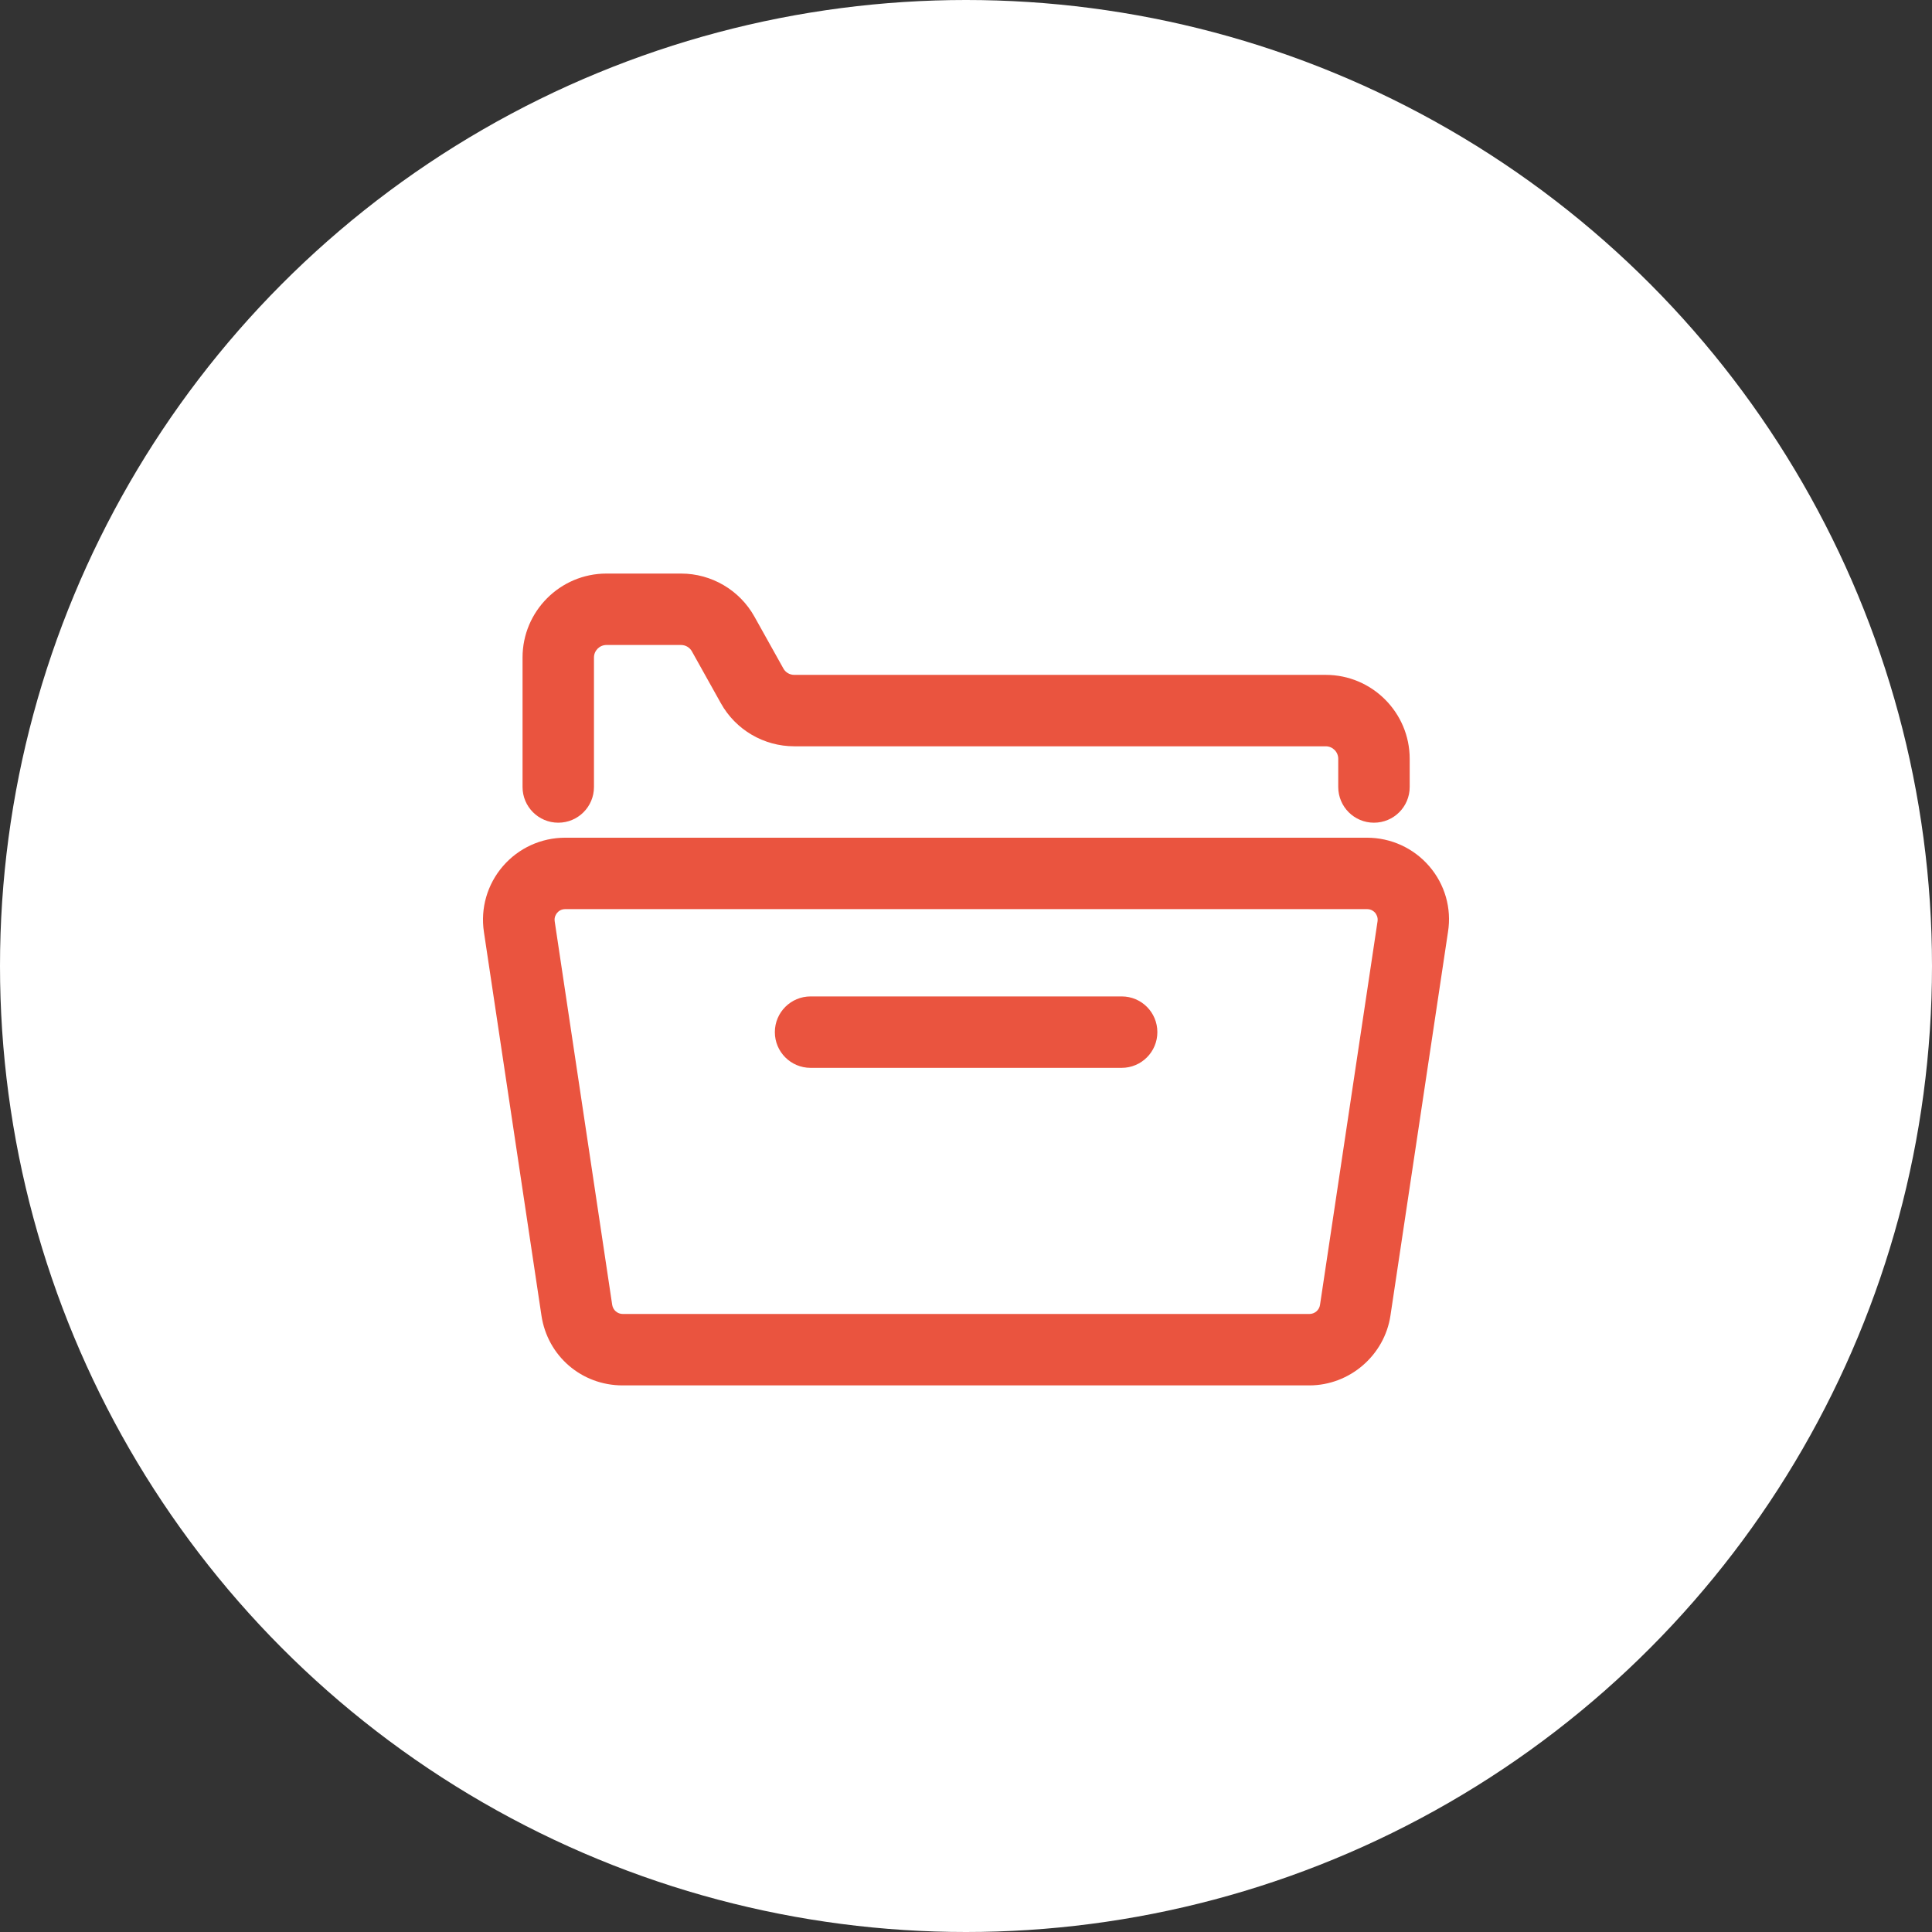
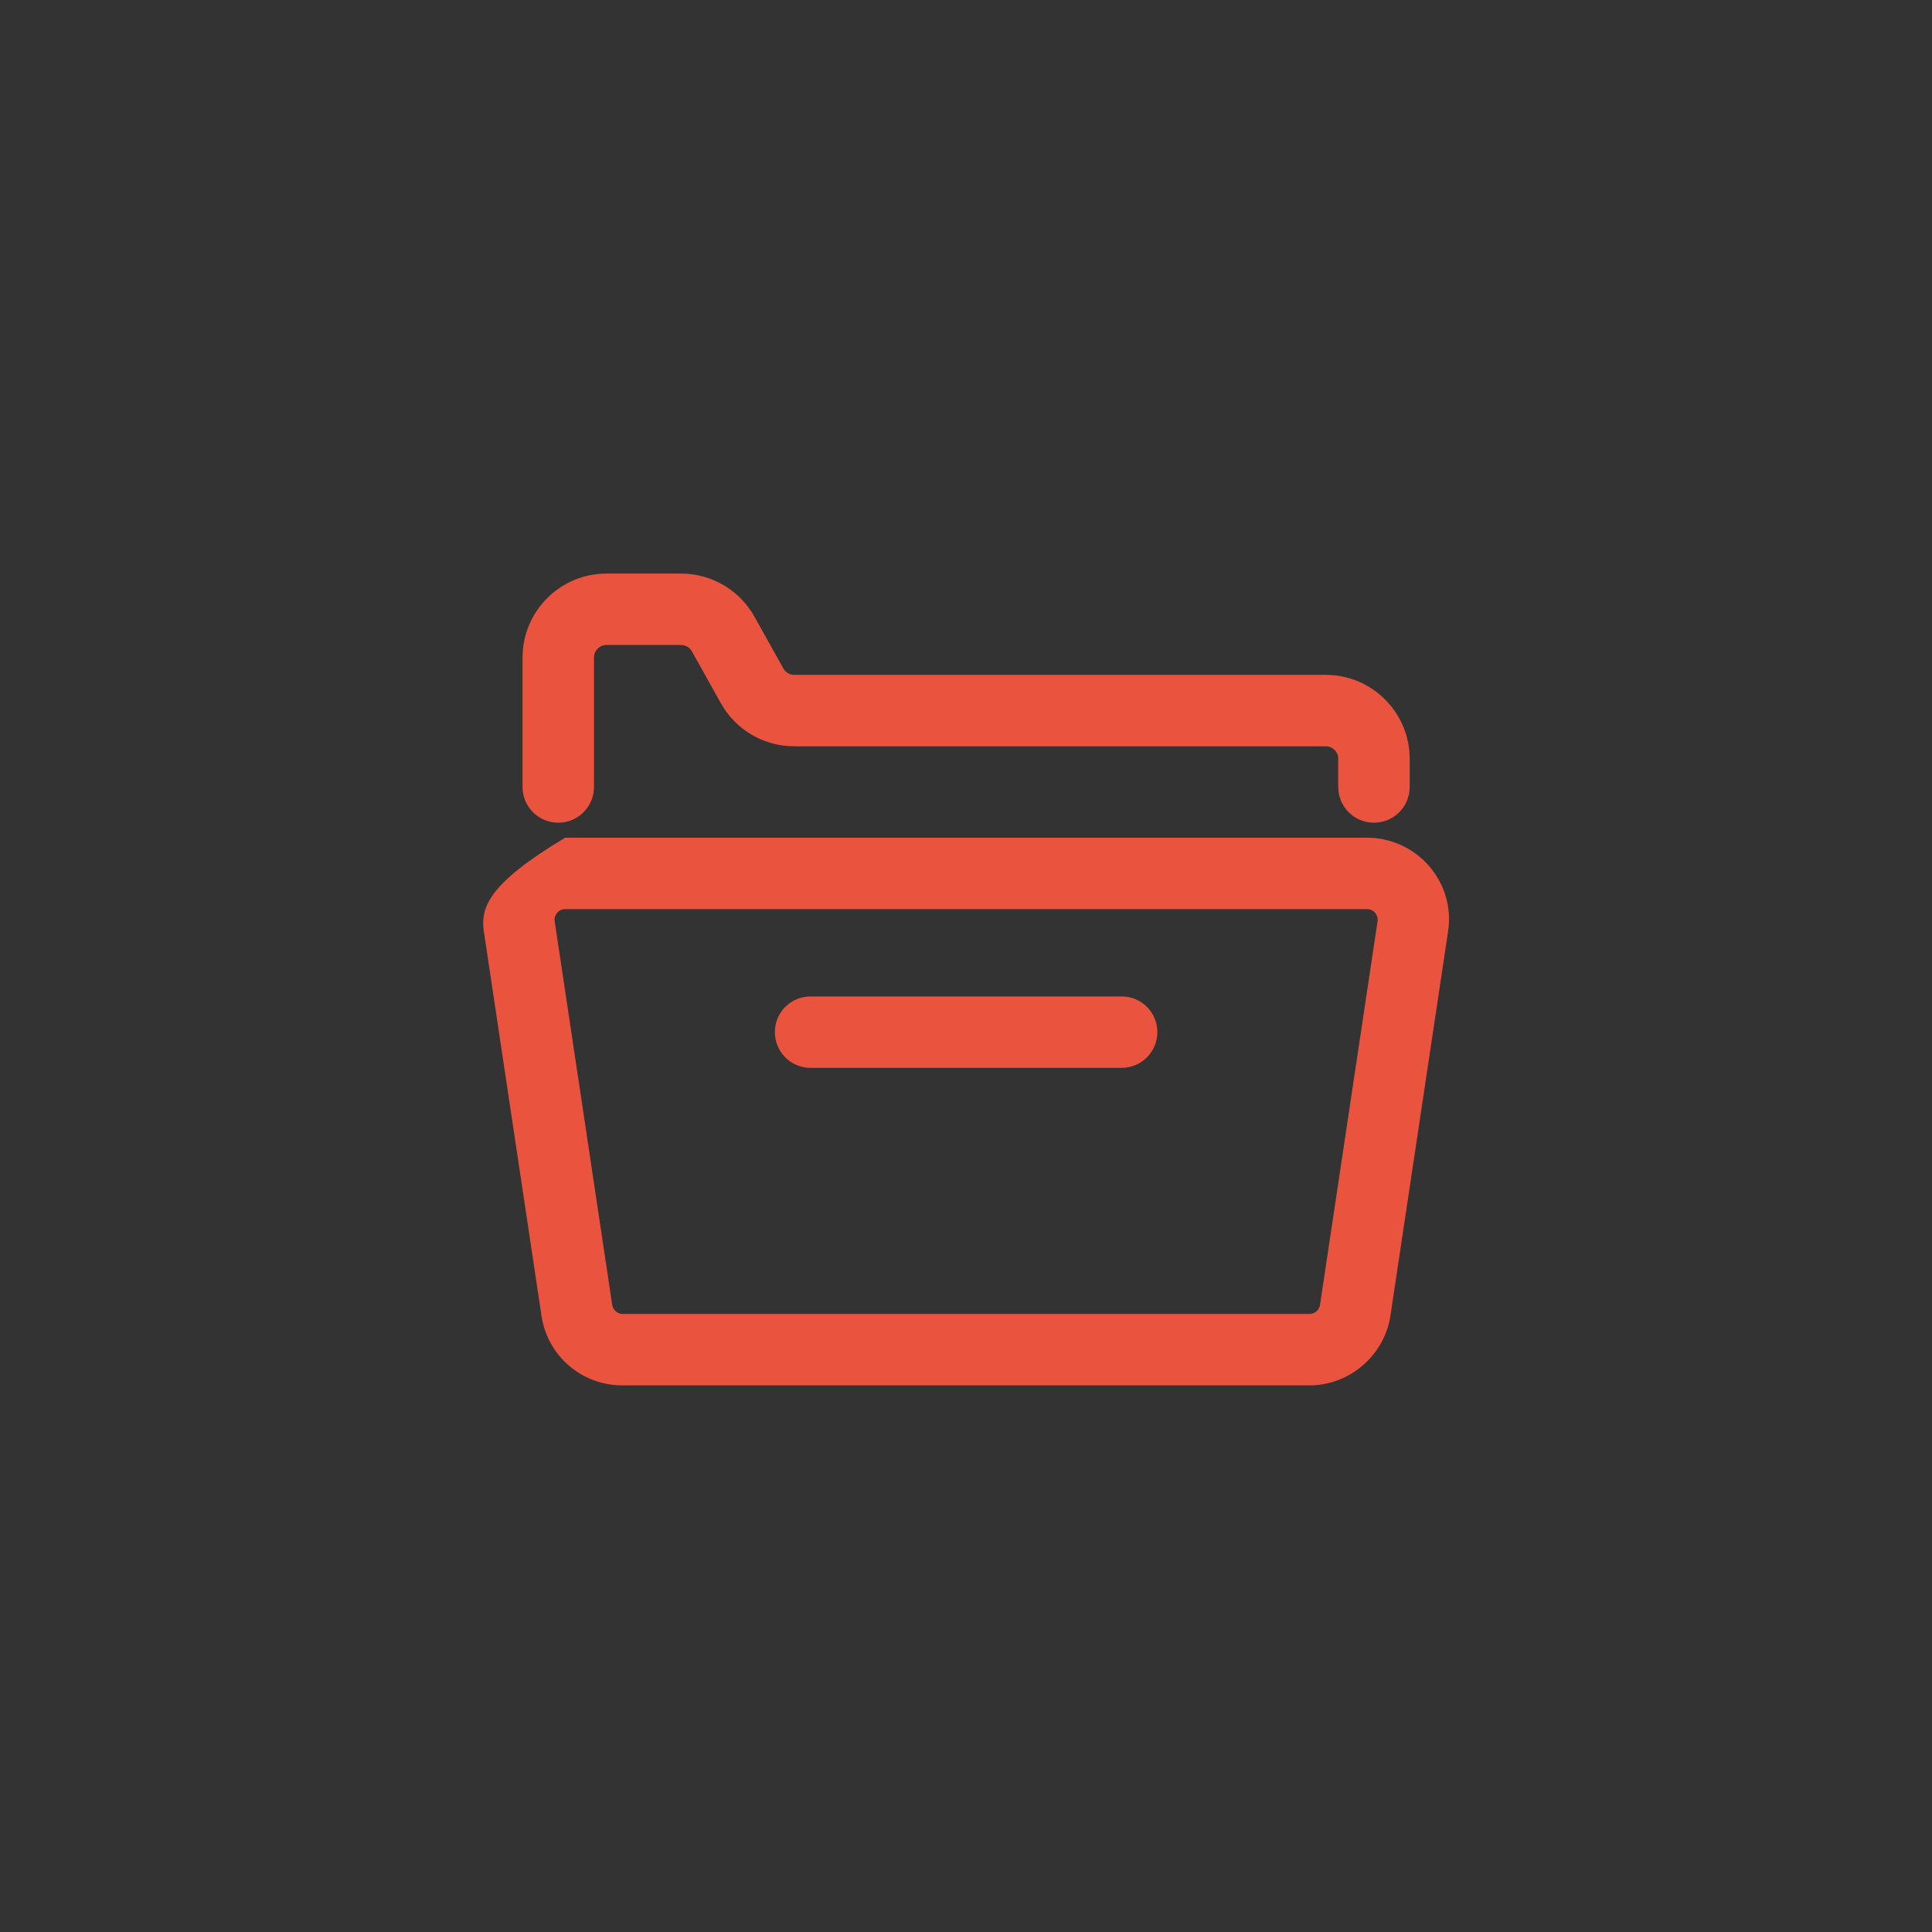
<svg xmlns="http://www.w3.org/2000/svg" width="64" height="64" viewBox="0 0 64 64" fill="none">
  <rect x="0" y="0" width="64" height="64" fill="#333333" stroke="none" />
-   <circle cx="32" cy="32" r="32" fill="white" />
-   <path d="M18.493 27.253C19.147 27.253 19.676 26.724 19.676 26.07V21.781C19.676 21.552 19.862 21.366 20.091 21.366H22.561C22.711 21.366 22.85 21.448 22.922 21.581L23.88 23.296C24.369 24.175 25.302 24.722 26.31 24.722H43.917C44.146 24.722 44.331 24.908 44.331 25.137V26.07C44.331 26.724 44.86 27.253 45.514 27.253C46.169 27.253 46.698 26.724 46.698 26.07V25.137C46.698 23.604 45.45 22.356 43.917 22.356H26.31C26.16 22.356 26.02 22.274 25.949 22.142L24.991 20.426C24.501 19.547 23.569 19 22.561 19H20.091C18.557 19 17.31 20.247 17.31 21.781V26.07C17.31 26.724 17.839 27.253 18.493 27.253ZM47.344 28.693C46.826 28.093 46.076 27.75 45.282 27.75H18.722C17.928 27.75 17.178 28.093 16.66 28.693C16.141 29.294 15.912 30.087 16.03 30.87L17.936 43.577C18.136 44.921 19.269 45.893 20.623 45.893H43.373C44.71 45.893 45.865 44.896 46.061 43.577L47.967 30.87C48.092 30.087 47.863 29.294 47.344 28.693ZM45.633 30.52L43.727 43.226C43.702 43.398 43.552 43.527 43.377 43.527H20.631C20.455 43.527 20.309 43.401 20.28 43.226L18.375 30.52C18.354 30.381 18.418 30.284 18.457 30.238C18.497 30.191 18.582 30.116 18.725 30.116H45.286C45.425 30.116 45.514 30.191 45.554 30.238C45.59 30.284 45.654 30.381 45.633 30.52Z" fill="#EA543F" />
+   <path d="M18.493 27.253C19.147 27.253 19.676 26.724 19.676 26.07V21.781C19.676 21.552 19.862 21.366 20.091 21.366H22.561C22.711 21.366 22.85 21.448 22.922 21.581L23.88 23.296C24.369 24.175 25.302 24.722 26.31 24.722H43.917C44.146 24.722 44.331 24.908 44.331 25.137V26.07C44.331 26.724 44.86 27.253 45.514 27.253C46.169 27.253 46.698 26.724 46.698 26.07V25.137C46.698 23.604 45.45 22.356 43.917 22.356H26.31C26.16 22.356 26.02 22.274 25.949 22.142L24.991 20.426C24.501 19.547 23.569 19 22.561 19H20.091C18.557 19 17.31 20.247 17.31 21.781V26.07C17.31 26.724 17.839 27.253 18.493 27.253ZM47.344 28.693C46.826 28.093 46.076 27.75 45.282 27.75H18.722C16.141 29.294 15.912 30.087 16.03 30.87L17.936 43.577C18.136 44.921 19.269 45.893 20.623 45.893H43.373C44.71 45.893 45.865 44.896 46.061 43.577L47.967 30.87C48.092 30.087 47.863 29.294 47.344 28.693ZM45.633 30.52L43.727 43.226C43.702 43.398 43.552 43.527 43.377 43.527H20.631C20.455 43.527 20.309 43.401 20.28 43.226L18.375 30.52C18.354 30.381 18.418 30.284 18.457 30.238C18.497 30.191 18.582 30.116 18.725 30.116H45.286C45.425 30.116 45.514 30.191 45.554 30.238C45.59 30.284 45.654 30.381 45.633 30.52Z" fill="#EA543F" />
  <path d="M37.159 33.008H26.851C26.197 33.008 25.668 33.537 25.668 34.191C25.668 34.845 26.197 35.374 26.851 35.374H37.156C37.81 35.374 38.339 34.845 38.339 34.191C38.339 33.537 37.813 33.008 37.159 33.008Z" fill="#EA543F" />
</svg>